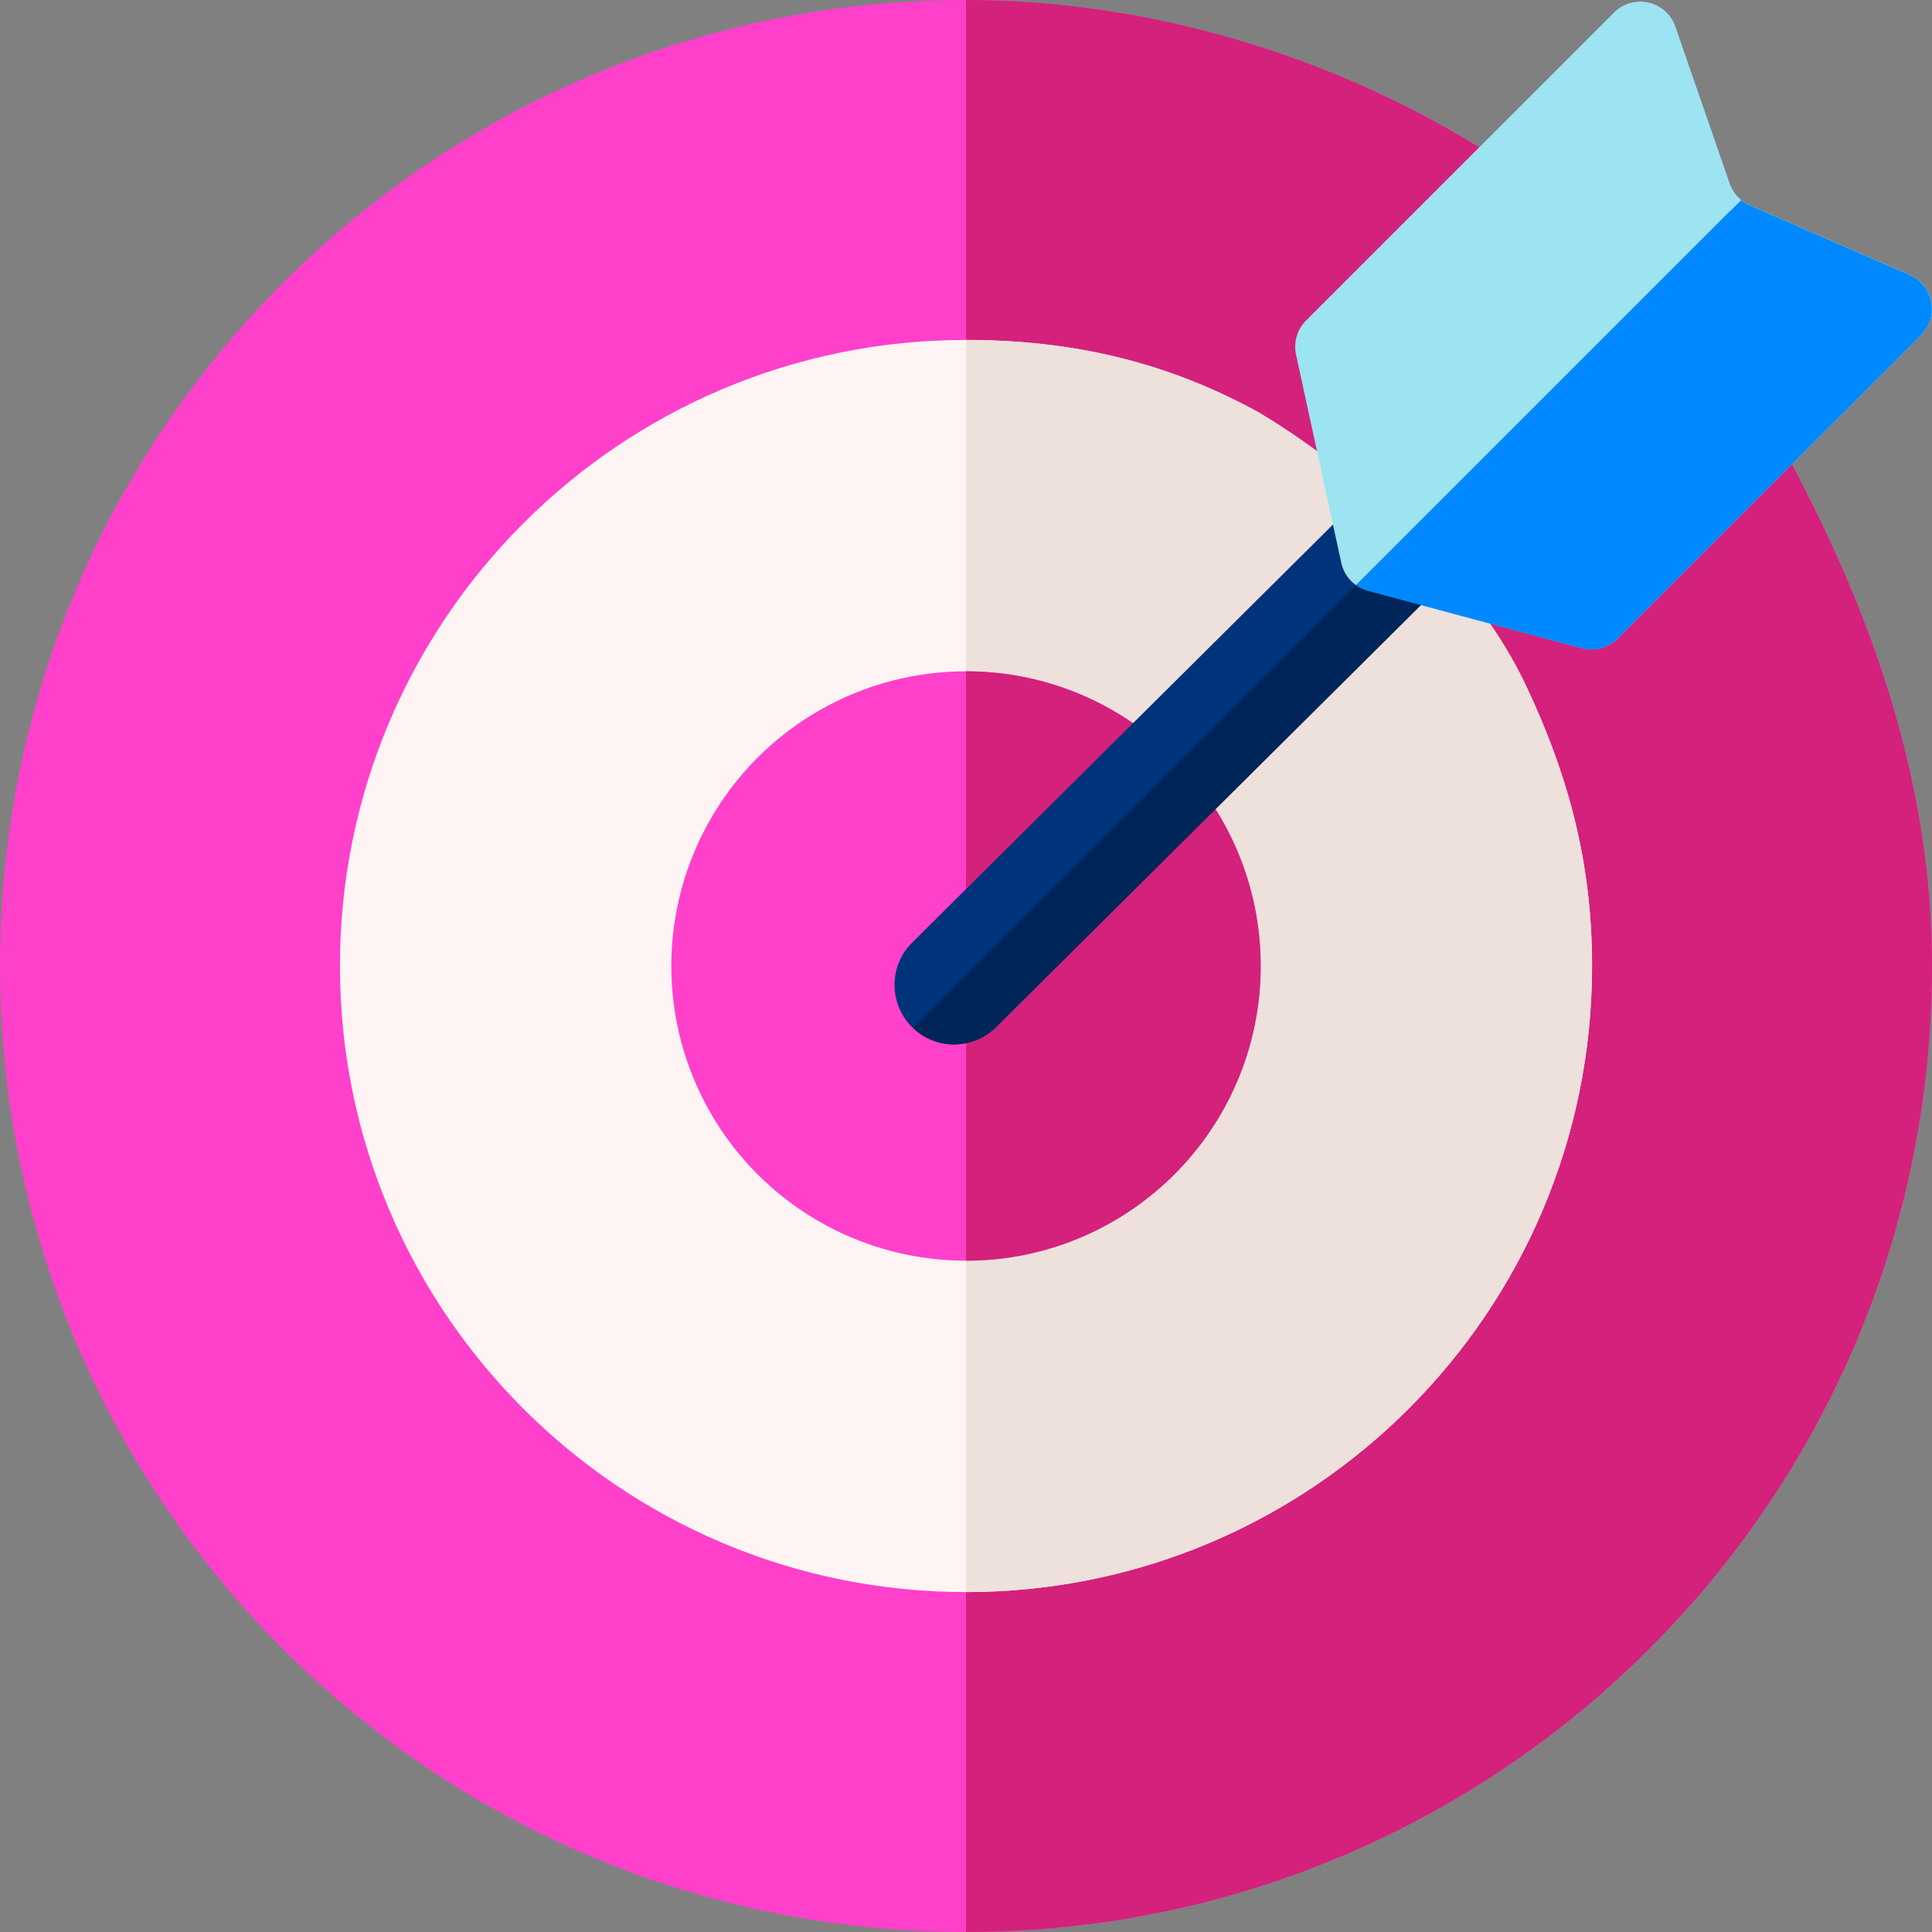
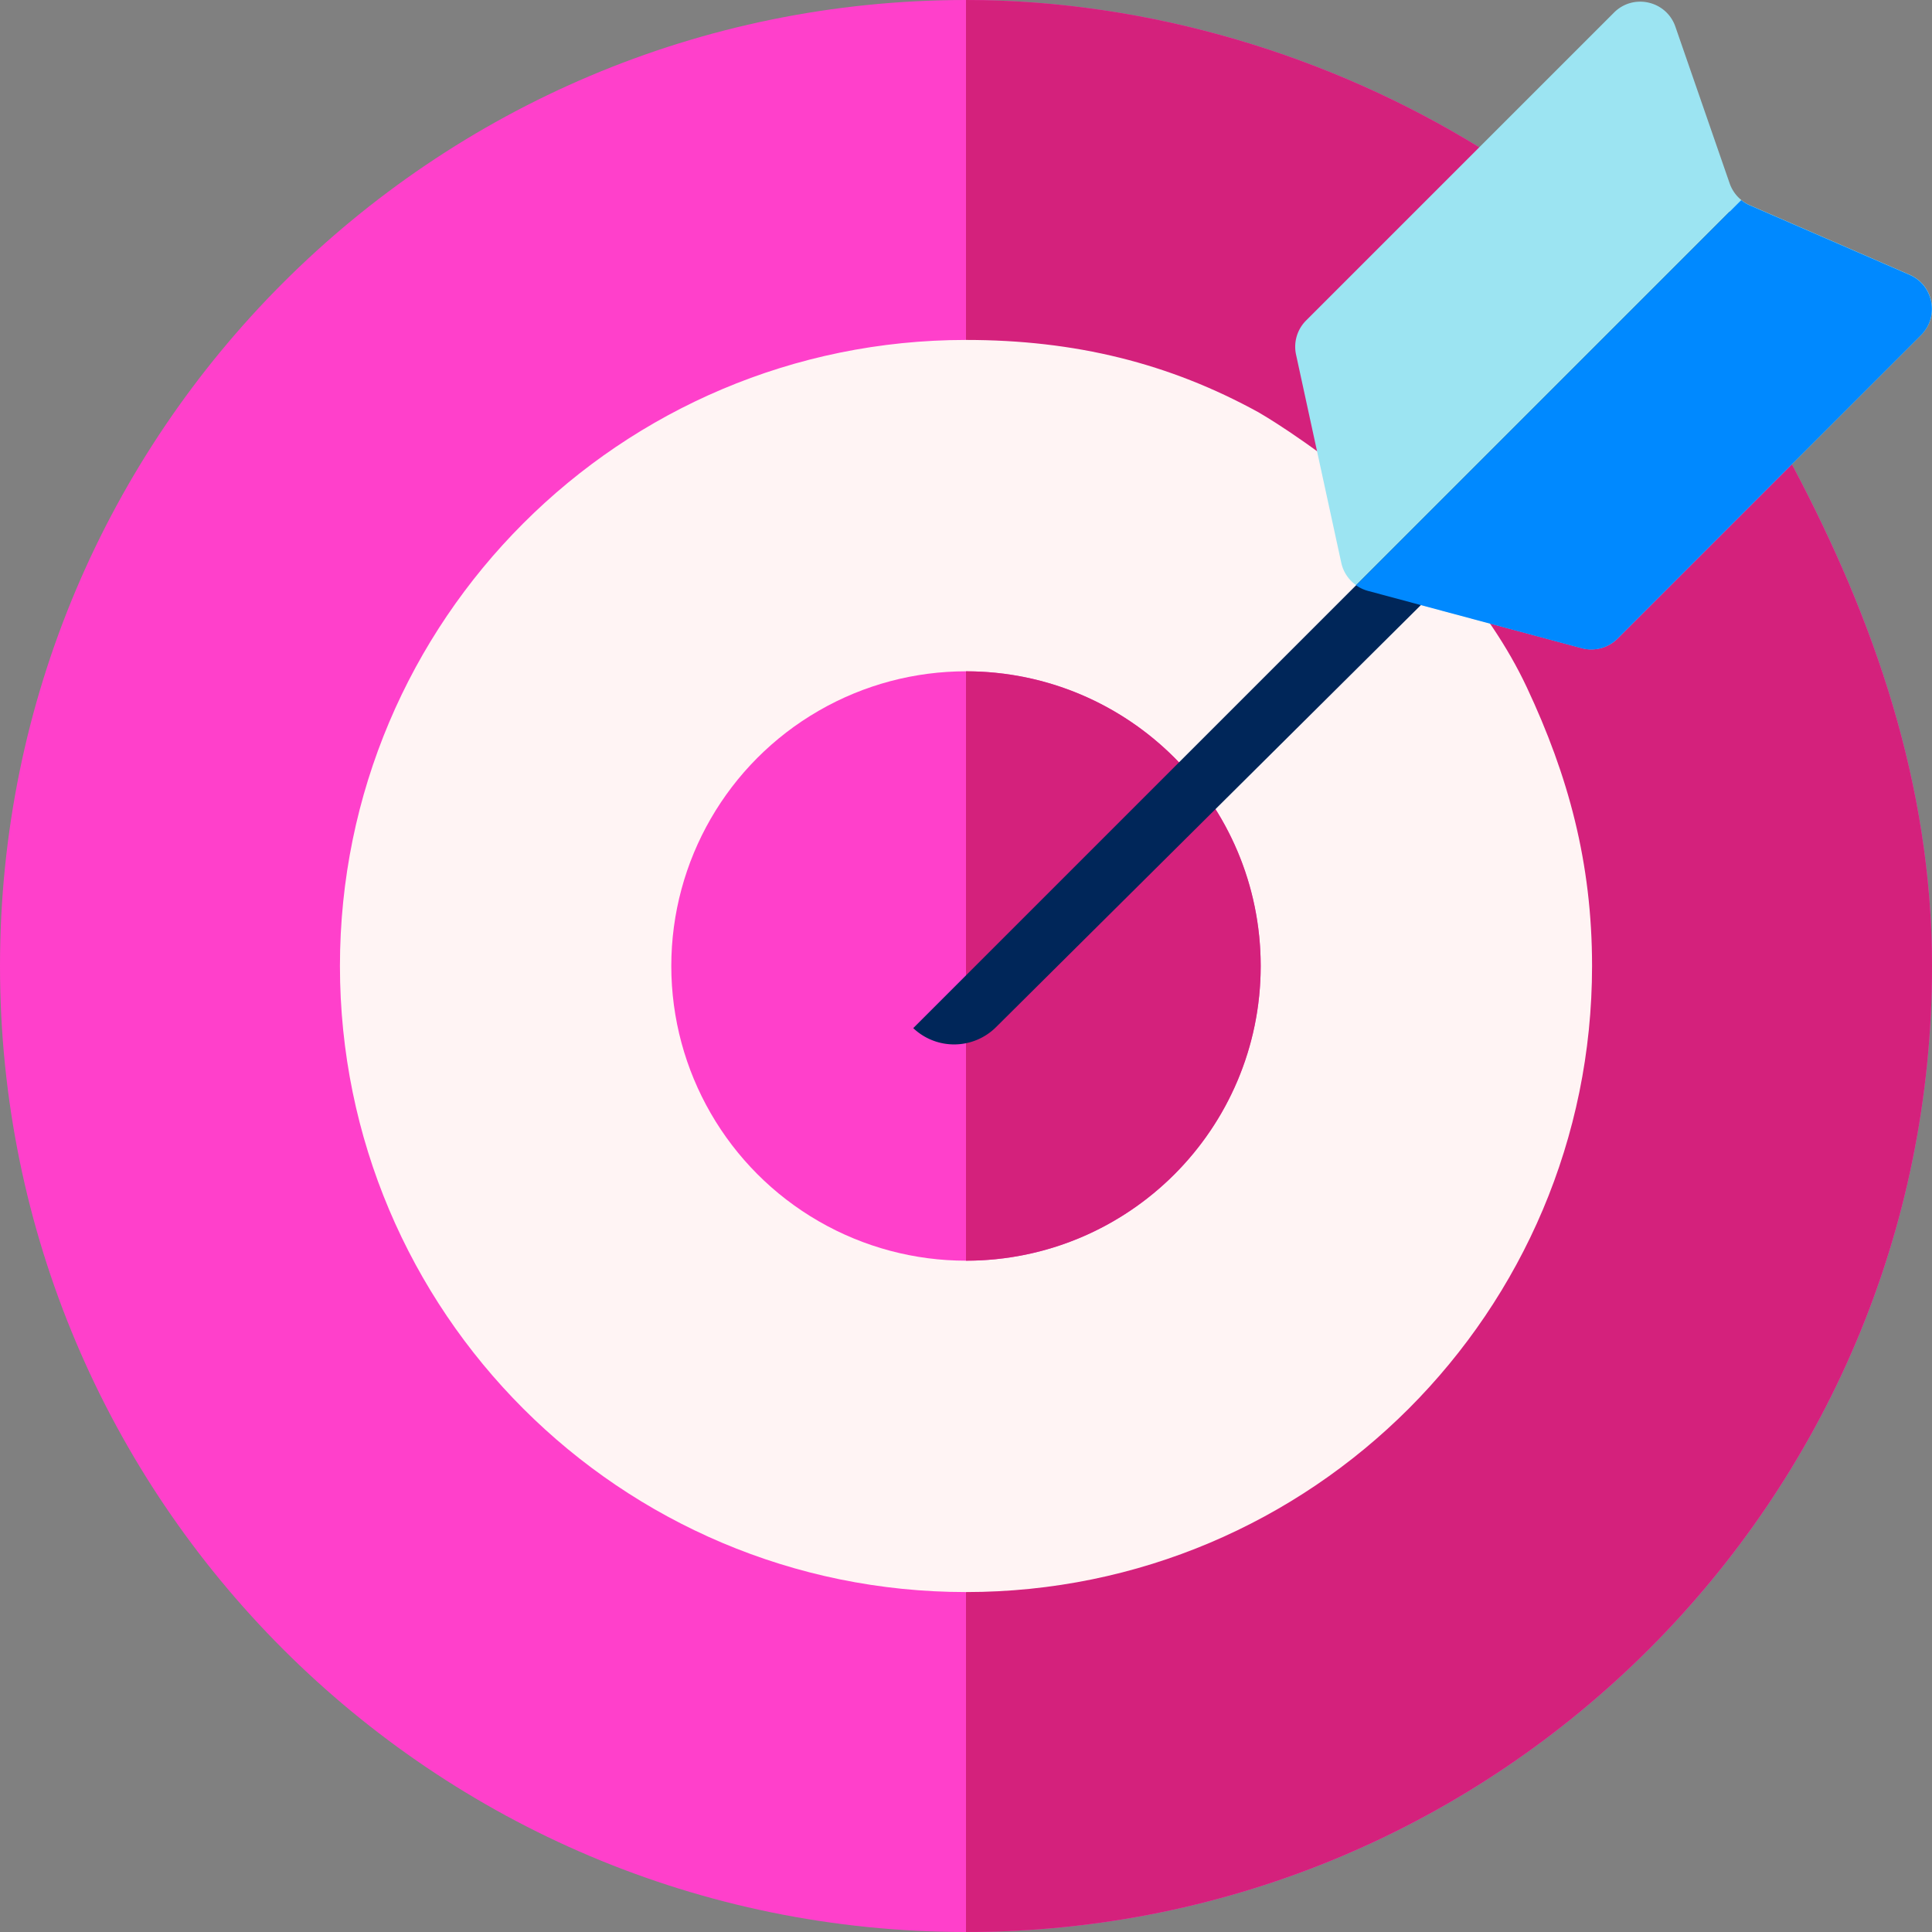
<svg xmlns="http://www.w3.org/2000/svg" version="1.1" width="512" height="512" x="0" y="0" viewBox="0 0 512 512" style="enable-background:new 0 0 512 512" xml:space="preserve" class="">
  <rect x="0" y="0" width="512" height="512" fill="#808080" stroke="none" />
  <g>
    <path fill="#ff40cb" d="M475.429 124.113C496.413 163.882 512 207.758 512 256c0 141.385-114.615 256-256 256S0 397.385 0 256 114.615 0 256 0c49.118 0 96.997 15.031 135.97 39.014 0 0 60.43 41.452 83.459 85.099z" opacity="1" data-original="#ff405c" class="" />
    <path fill="#d4217c" d="M512 256c0-48.242-15.587-92.118-36.57-131.887-23.03-43.647-83.46-85.099-83.46-85.099C352.997 15.031 305.118 0 256 0v512c141.385 0 256-114.615 256-256z" opacity="1" data-original="#c1126b" class="" />
    <path fill="#fff4f4" d="M404.654 182.222c10.922 23.293 17.257 46.275 17.257 73.778 0 91.63-74.281 165.912-165.912 165.912S90.088 347.63 90.088 256 164.37 90.088 256 90.088c28.943 0 53.868 6.169 77.555 19.197 0 .001 50.4 28.793 71.099 72.937z" opacity="1" data-original="#fff4f4" class="" />
-     <path fill="#eee1dc" d="M421.912 256c0-27.504-6.335-50.485-17.257-73.778-20.699-44.143-71.099-72.936-71.099-72.936C309.868 96.258 284.943 90.088 256 90.088v331.823c91.63.001 165.912-74.281 165.912-165.911z" opacity="1" data-original="#eee1dc" />
    <circle cx="256" cy="256" r="78.098" fill="#ff40cb" opacity="1" data-original="#ff405c" class="" />
    <path fill="#d4217c" d="M334.098 256c0-43.132-34.966-78.098-78.098-78.098v156.196c43.132 0 78.098-34.966 78.098-78.098z" opacity="1" data-original="#c1126b" class="" />
-     <path fill="#00337a" d="M252.843 276.782a15.732 15.732 0 0 1-11.196-4.659c-6.142-6.183-6.109-16.175.073-22.318l194.76-193.48c6.184-6.142 16.176-6.108 22.318.073 6.142 6.183 6.109 16.176-.073 22.318l-194.76 193.48a15.734 15.734 0 0 1-11.122 4.586z" opacity="1" data-original="#00337a" />
    <path fill="#9ce4f2" d="M458.371 48.586 443.993 7.068c-2.378-6.867-11.122-8.877-16.26-3.739l-81.608 81.608a9.841 9.841 0 0 0-2.658 9.049l11.982 55.15a9.84 9.84 0 0 0 7.067 7.416l56.665 15.206a9.844 9.844 0 0 0 9.511-2.546l80.423-80.423c4.908-4.908 3.331-13.217-3.034-15.985l-42.335-18.413a9.838 9.838 0 0 1-5.375-5.805z" opacity="1" data-original="#00aeee" class="" />
    <path fill="#002659" d="M458.798 56.398c-.12-.121-.251-.224-.374-.34L242.02 272.463a15.726 15.726 0 0 0 10.822 4.319c4.021 0 8.044-1.528 11.122-4.585l194.76-193.48c6.184-6.143 6.217-16.135.074-22.319z" opacity="1" data-original="#002659" class="" />
    <path fill="#0089ff" d="m506.051 72.834-42.335-18.413a9.819 9.819 0 0 1-2.264-1.389L359.38 155.103a9.788 9.788 0 0 0 3.107 1.479l56.665 15.206a9.844 9.844 0 0 0 9.511-2.546l80.423-80.423c4.907-4.908 3.33-13.217-3.035-15.985z" opacity="1" data-original="#0089ff" class="" />
  </g>
</svg>